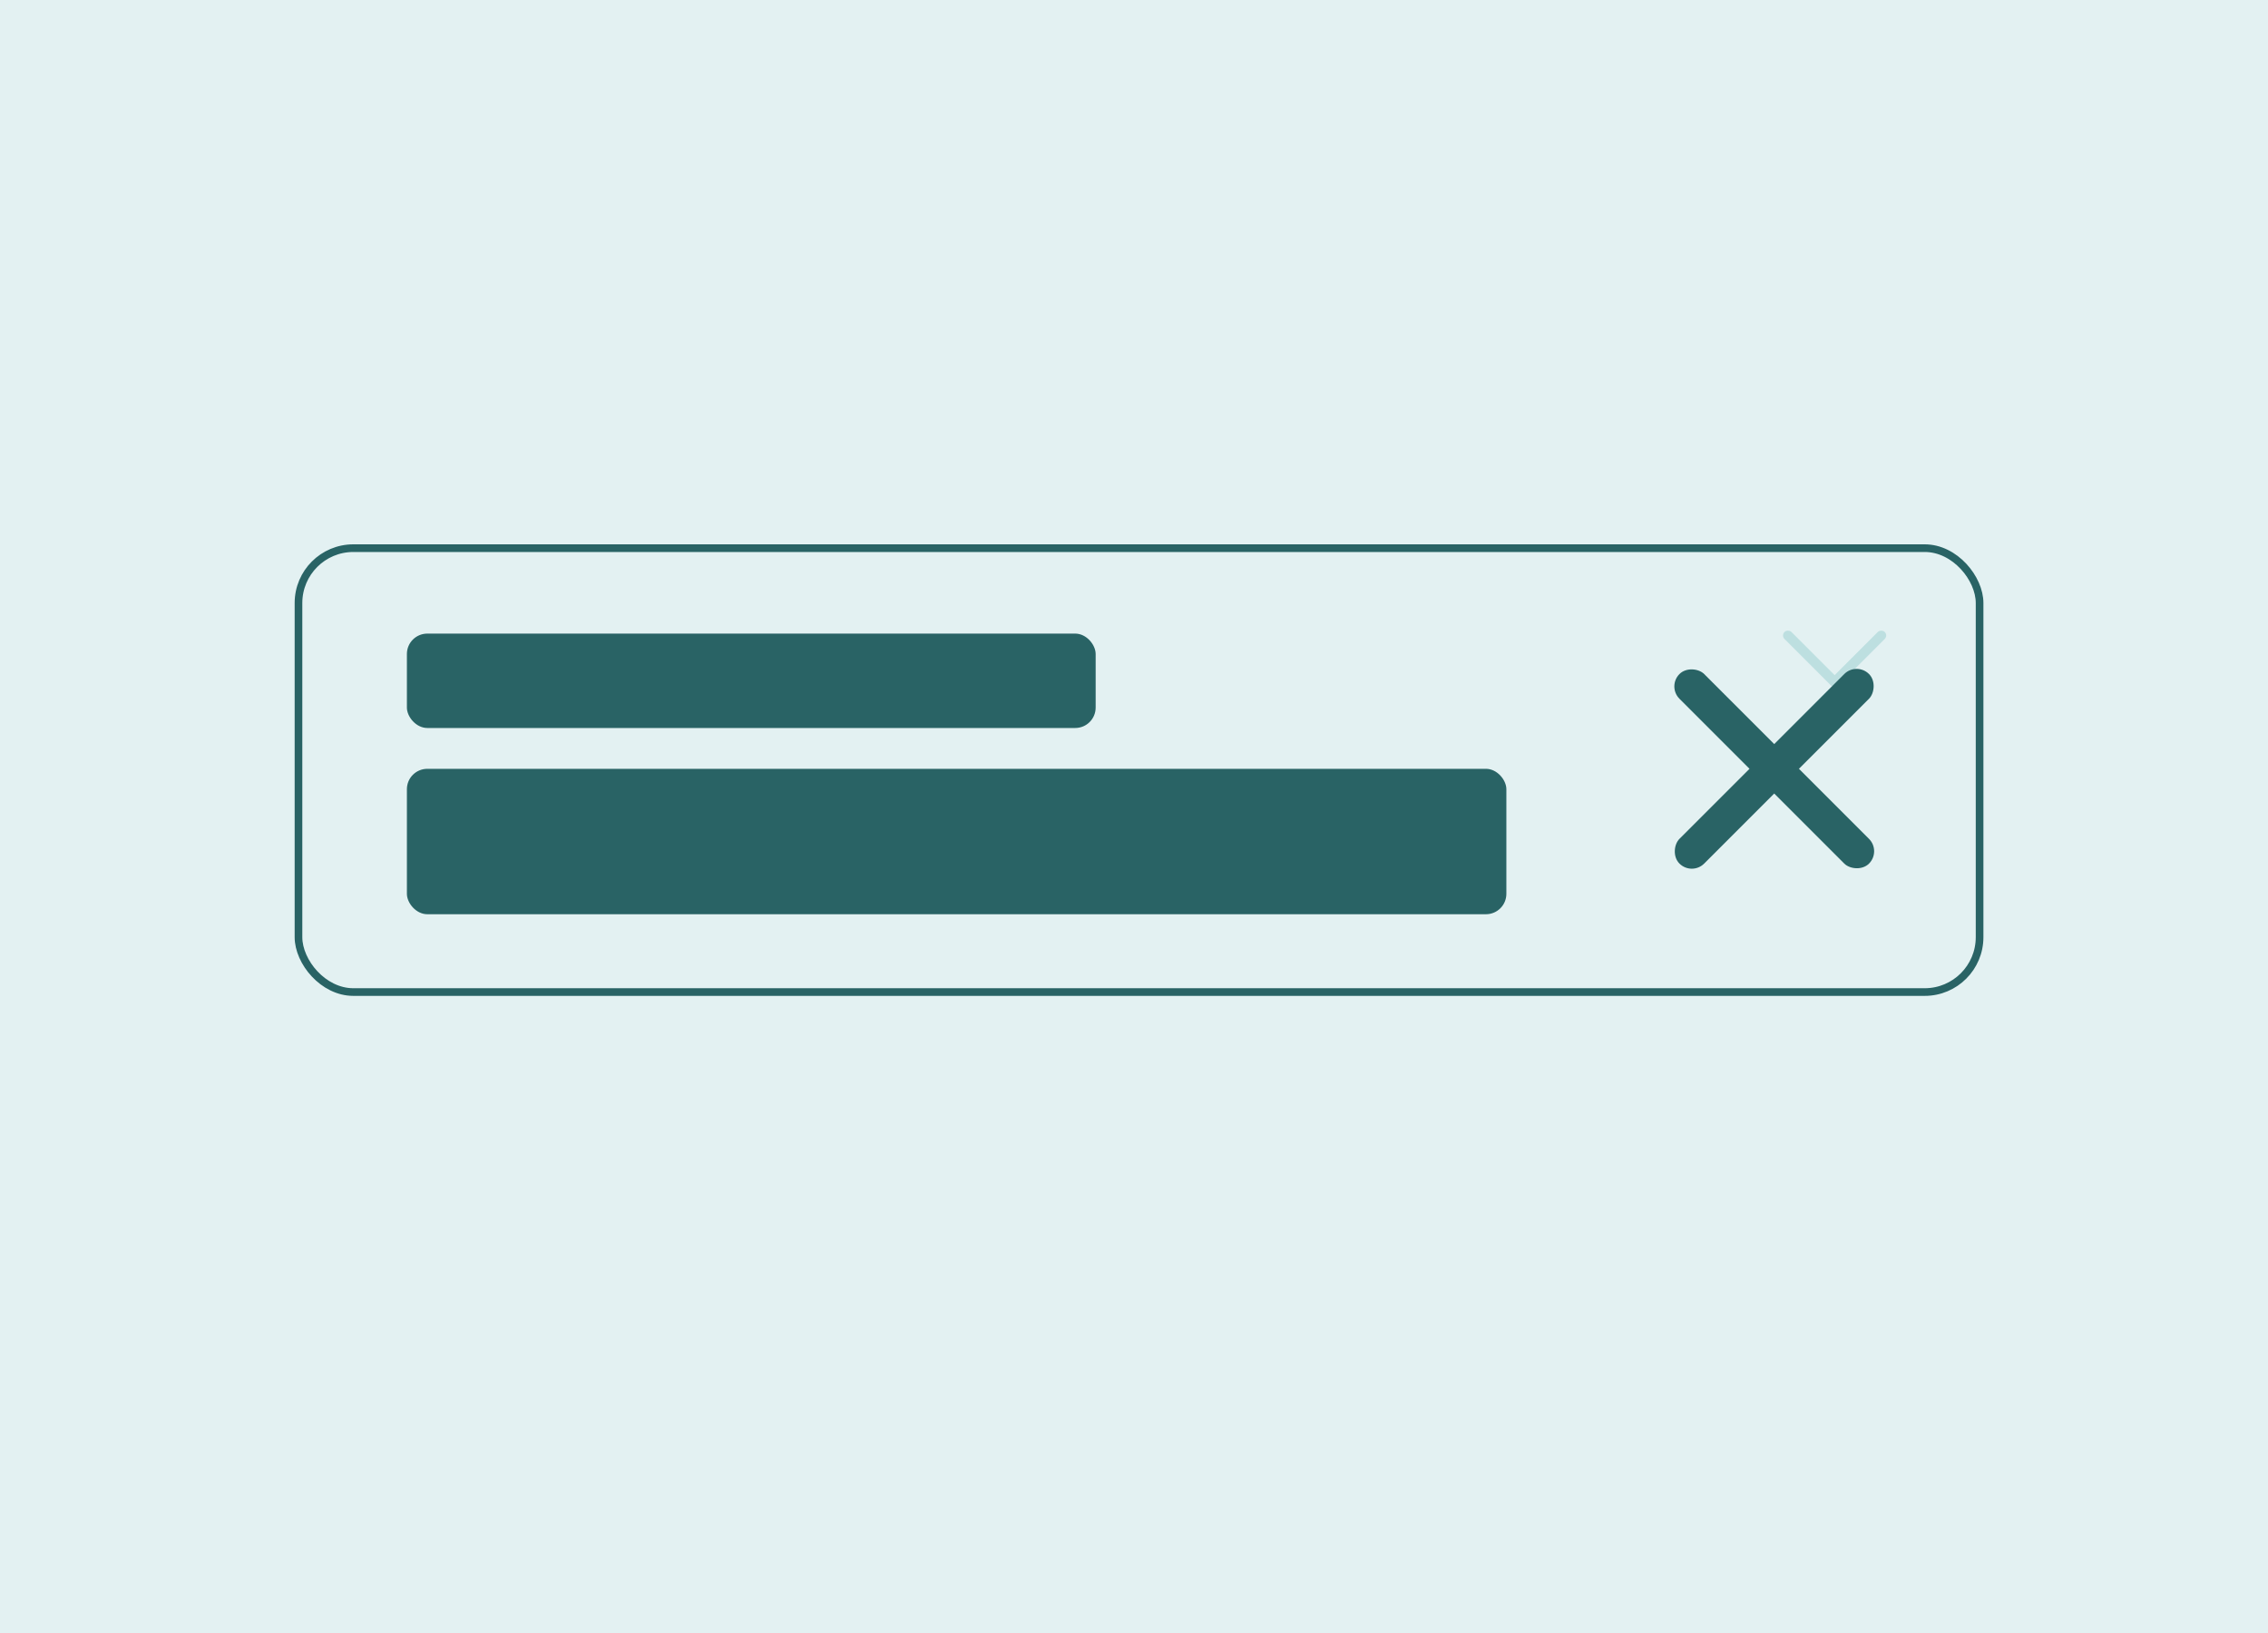
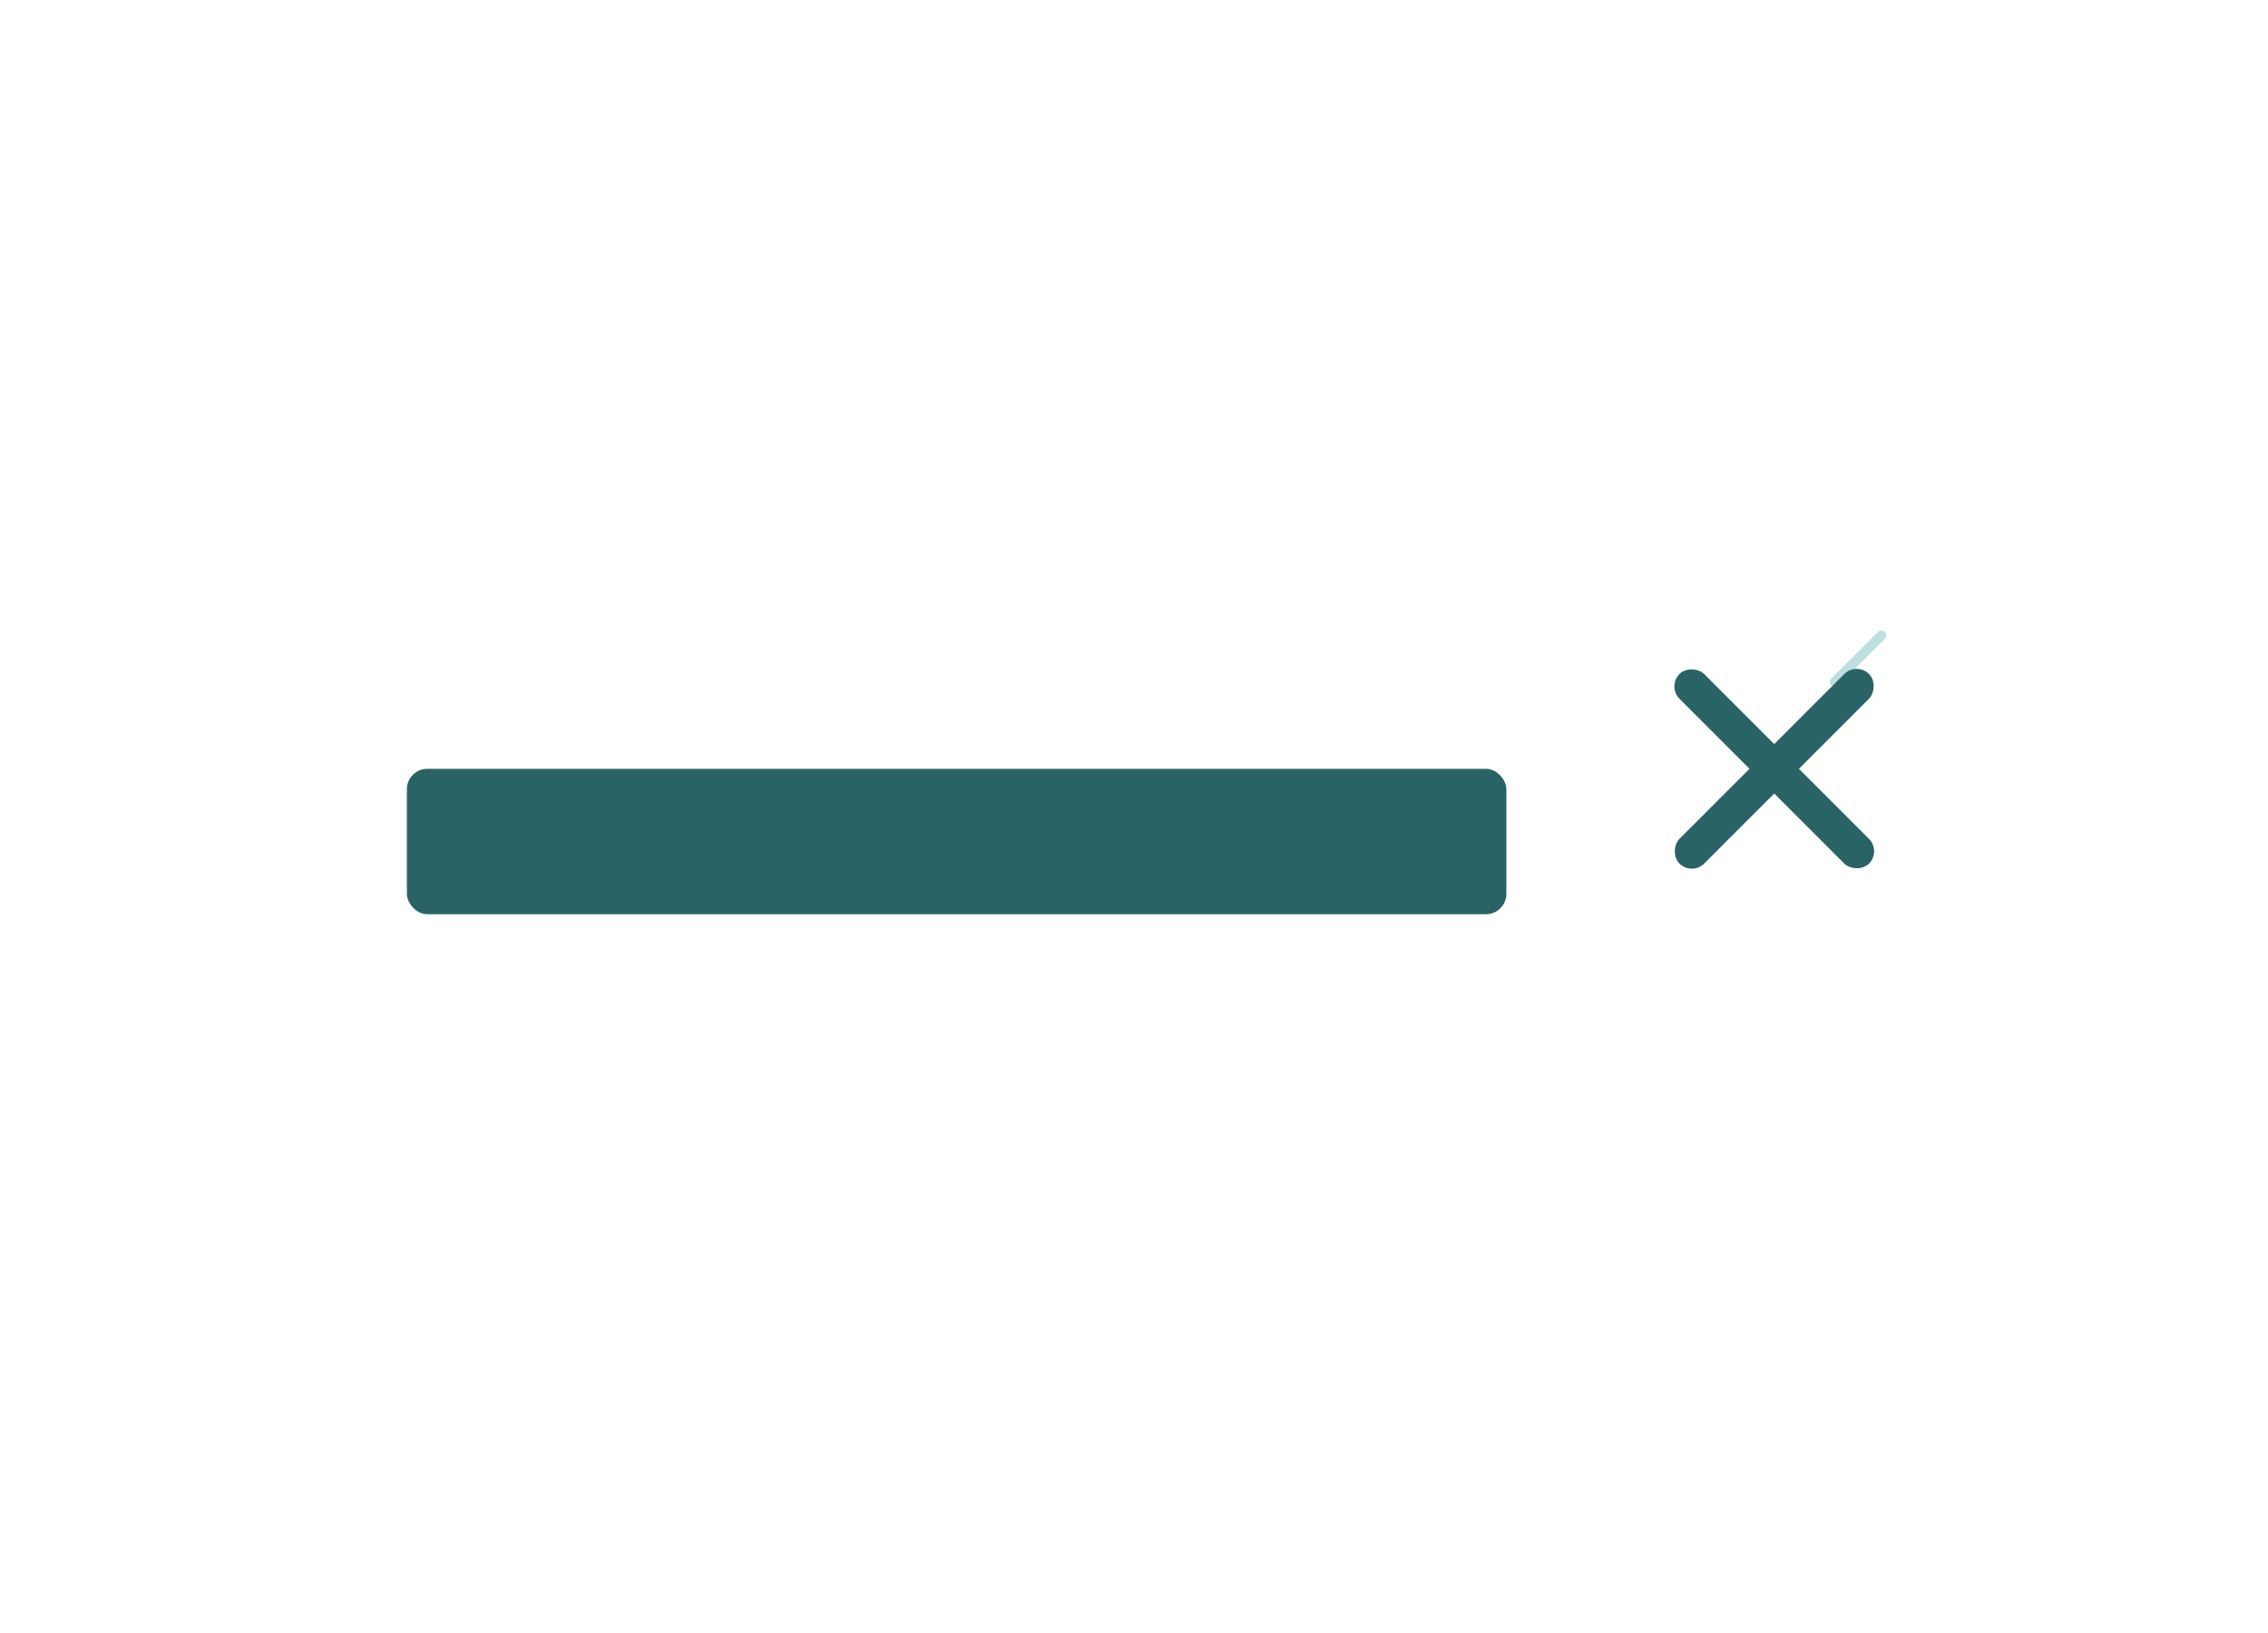
<svg xmlns="http://www.w3.org/2000/svg" width="250" height="180" viewBox="0 0 250 180" fill="none">
-   <rect width="250" height="180" fill="#E3F1F2" />
-   <rect x="202.98" y="75.17" width="1.087" height="8.335" rx="0.544" transform="rotate(135 202.98 75.17)" fill="#BDDFE0" />
  <rect width="1.087" height="8.335" rx="0.544" transform="matrix(0.707 0.707 0.707 -0.707 201.477 75.17)" fill="#BDDFE0" />
-   <rect x="32.902" y="60.422" width="185.306" height="48.928" rx="6.046" stroke="#296365" stroke-width="0.844" />
  <rect x="204.656" y="72.932" width="3.854" height="29.549" rx="1.927" transform="rotate(45 204.656 72.932)" fill="#296365" />
  <rect x="207.383" y="93.829" width="3.854" height="29.549" rx="1.927" transform="rotate(135 207.383 93.829)" fill="#296365" />
-   <rect x="44.852" y="69.84" width="75.922" height="10.404" rx="2.25" fill="#296365" />
  <rect x="44.852" y="84.744" width="121.194" height="16.028" rx="2.25" fill="#296365" />
</svg>